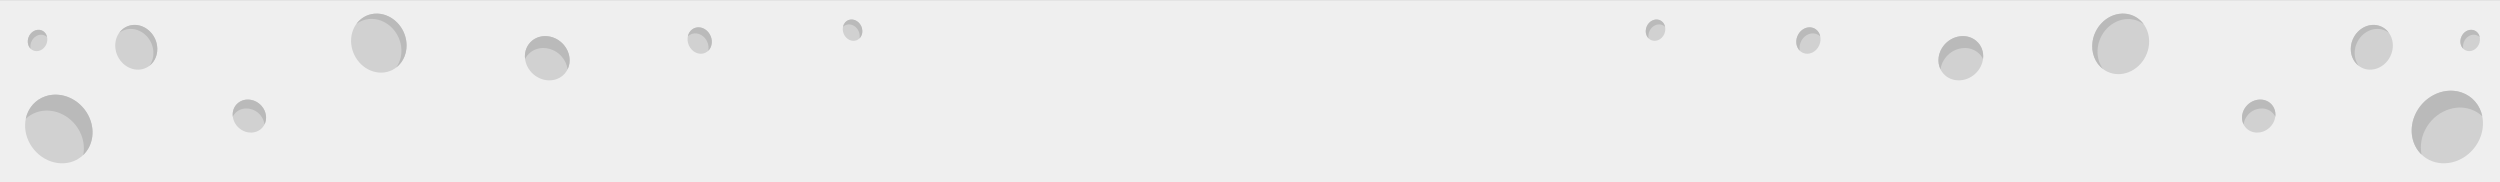
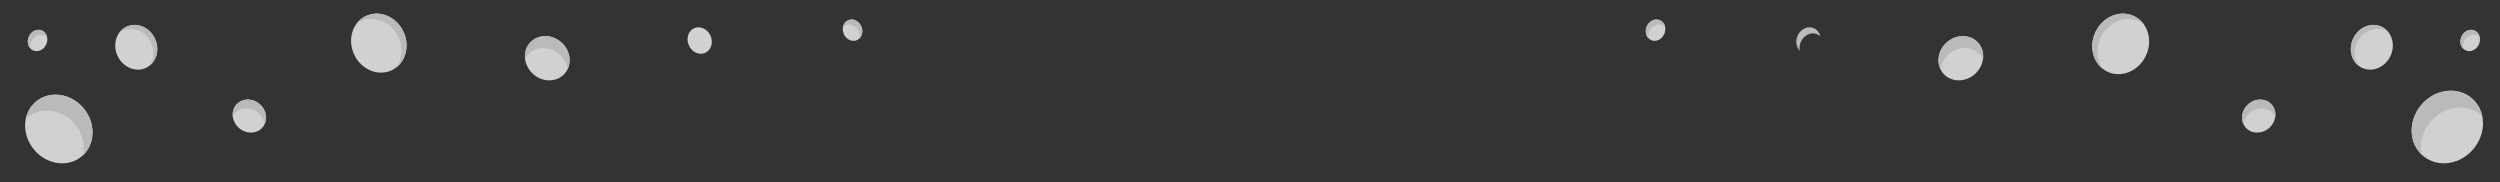
<svg xmlns="http://www.w3.org/2000/svg" id="d" viewBox="0 0 1441.067 105.161">
  <rect x="0" y="0" width="1441.067" height="105.161" fill="#333333" stroke="none" />
-   <rect x="-17.613" y=".035" width="1474.43" height="121.752" style="fill:#efefef;" />
  <g>
    <ellipse cx="218.369" cy="24.857" rx="15.666" ry="17.321" transform="translate(11.328 98.594) rotate(-26.097)" style="fill:#d1d1d1;" />
    <path d="M215.922,7.889c-4.388,.355-8.082,2.587-10.494,5.919,2.099-1.613,4.665-2.643,7.521-2.869,8.734-.7,16.912,6.336,18.259,15.703,.673,4.659-.47,9.022-2.868,12.314,4.336-3.297,6.744-9.062,5.841-15.364-1.361-9.367-9.539-16.403-18.259-15.703Z" style="fill:#bababa;" />
  </g>
  <g>
    <ellipse cx="78.553" cy="27.255" rx="11.874" ry="13.129" transform="translate(-3.981 37.334) rotate(-26.097)" style="fill:#d1d1d1;" />
    <path d="M76.698,14.393c-3.326,.269-6.126,1.961-7.954,4.486,1.591-1.222,3.536-2.003,5.701-2.175,6.62-.531,12.819,4.802,13.84,11.902,.51,3.531-.356,6.838-2.174,9.334,3.287-2.499,5.112-6.869,4.427-11.645-1.032-7.1-7.23-12.433-13.84-11.903Z" style="fill:#bababa;" />
  </g>
  <g>
    <ellipse cx="33.908" cy="74.345" rx="18.609" ry="20.575" transform="translate(-39.751 38.971) rotate(-39.83)" style="fill:#d1d1d1;" />
    <path d="M26.286,55.468c-6.1,2.016-10.203,7.037-11.447,13.031,1.765-1.686,3.947-3.019,6.441-3.854,9.893-3.264,21.293,2.545,25.512,12.977,1.596,3.973,1.918,8.064,1.16,11.759,5.209-4.998,6.972-13.165,3.842-20.954-4.2-10.436-15.619-16.241-25.507-12.959Z" style="fill:#bababa;" />
  </g>
  <g>
    <ellipse cx="315.466" cy="33.563" rx="12.219" ry="13.41" transform="translate(80.933 247.197) rotate(-48.403)" style="fill:#d1d1d1;" />
    <path d="M306.861,23.322c-3.278,2.589-4.711,6.638-4.203,10.683,.716-1.444,1.76-2.755,3.098-3.82,5.318-4.195,13.462-3.001,18.222,2.657,1.806,2.157,2.864,4.664,3.182,7.156,2.109-4.274,1.458-9.799-2.084-14.029-4.749-5.665-12.904-6.852-18.216-2.646Z" style="fill:#bababa;" />
  </g>
  <g>
    <ellipse cx="143.751" cy="66.913" rx="9.12" ry="10.009" transform="translate(-1.723 129.992) rotate(-48.403)" style="fill:#d1d1d1;" />
    <path d="M137.328,59.269c-2.447,1.932-3.516,4.955-3.137,7.974,.534-1.078,1.314-2.056,2.312-2.852,3.969-3.131,10.048-2.24,13.601,1.983,1.348,1.61,2.137,3.481,2.375,5.341,1.574-3.19,1.088-7.314-1.555-10.471-3.545-4.228-9.632-5.114-13.596-1.975Z" style="fill:#bababa;" />
  </g>
  <g>
    <ellipse cx="403.311" cy="23.367" rx="6.825" ry="7.78" transform="translate(25.76 167.106) rotate(-24.158)" style="fill:#d1d1d1;" />
-     <path d="M400.715,16.044c-2.215,.723-3.735,2.618-4.231,4.912,.65-.633,1.447-1.127,2.353-1.427,3.593-1.17,7.655,1.161,9.092,5.208,.543,1.541,.626,3.117,.324,4.531,1.918-1.877,2.619-5.002,1.554-8.023-1.43-4.049-5.5-6.378-9.091-5.201Z" style="fill:#bababa;" />
  </g>
  <g>
    <ellipse cx="491.431" cy="17.395" rx="5.507" ry="6.278" transform="translate(35.922 202.647) rotate(-24.158)" style="fill:#d1d1d1;" />
    <path d="M489.337,11.485c-1.788,.583-3.014,2.113-3.415,3.964,.524-.511,1.168-.909,1.899-1.151,2.899-.944,6.177,.937,7.337,4.203,.438,1.244,.505,2.515,.261,3.656,1.548-1.515,2.114-4.036,1.254-6.475-1.154-3.267-4.438-5.147-7.336-4.197Z" style="fill:#bababa;" />
  </g>
  <g>
    <ellipse cx="1222.419" cy="25.294" rx="17.765" ry="16.068" transform="translate(661.968 1111.96) rotate(-63.903)" style="fill:#d1d1d1;" />
    <path d="M1224.929,7.89c4.5,.365,8.29,2.653,10.763,6.071-2.153-1.654-4.785-2.711-7.714-2.943-8.958-.718-17.346,6.498-18.728,16.106-.69,4.778,.482,9.253,2.942,12.63-4.448-3.382-6.918-9.295-5.991-15.758,1.396-9.608,9.784-16.824,18.728-16.106Z" style="fill:#bababa;" />
  </g>
  <g>
    <ellipse cx="1367.178" cy="27.255" rx="13.129" ry="11.874" transform="translate(741.287 1243.058) rotate(-63.903)" style="fill:#d1d1d1;" />
    <path d="M1369.033,14.393c3.326,.269,6.126,1.961,7.954,4.486-1.591-1.222-3.536-2.003-5.701-2.175-6.62-.531-12.819,4.802-13.84,11.902-.51,3.531,.356,6.838,2.174,9.334-3.287-2.499-5.112-6.869-4.427-11.645,1.032-7.1,7.23-12.433,13.84-11.903Z" style="fill:#bababa;" />
  </g>
  <g>
    <ellipse cx="1410.705" cy="73.207" rx="21.758" ry="19.679" transform="translate(450.909 1109.662) rotate(-50.17)" style="fill:#d1d1d1;" />
    <path d="M1418.765,53.245c6.451,2.132,10.79,7.441,12.105,13.78-1.866-1.783-4.174-3.192-6.811-4.076-10.462-3.452-22.517,2.692-26.978,13.722-1.687,4.202-2.028,8.527-1.227,12.435-5.508-5.285-7.373-13.922-4.063-22.158,4.442-11.036,16.516-17.174,26.973-13.703Z" style="fill:#bababa;" />
  </g>
  <g>
    <ellipse cx="1130.265" cy="33.563" rx="13.41" ry="12.219" transform="translate(262.732 758.83) rotate(-41.597)" style="fill:#d1d1d1;" />
    <path d="M1138.87,23.322c3.278,2.589,4.711,6.638,4.203,10.683-.716-1.444-1.76-2.755-3.098-3.82-5.318-4.195-13.462-3.001-18.222,2.657-1.806,2.157-2.864,4.664-3.182,7.156-2.109-4.274-1.458-9.799,2.084-14.029,4.749-5.665,12.904-6.852,18.216-2.646Z" style="fill:#bababa;" />
  </g>
  <g>
    <ellipse cx="1301.98" cy="66.913" rx="10.009" ry="9.12" transform="translate(283.893 881.239) rotate(-41.597)" style="fill:#d1d1d1;" />
    <path d="M1308.403,59.269c2.447,1.932,3.516,4.955,3.137,7.974-.534-1.078-1.314-2.056-2.312-2.852-3.969-3.131-10.048-2.24-13.601,1.983-1.348,1.61-2.137,3.481-2.375,5.341-1.574-3.19-1.088-7.314,1.555-10.471,3.545-4.228,9.632-5.114,13.596-1.975Z" style="fill:#bababa;" />
  </g>
  <g>
-     <ellipse cx="1042.42" cy="23.367" rx="7.78" ry="6.825" transform="translate(594.478 964.926) rotate(-65.842)" style="fill:#d1d1d1;" />
    <path d="M1045.016,16.044c2.215,.723,3.735,2.618,4.231,4.912-.65-.633-1.447-1.127-2.353-1.427-3.593-1.17-7.655,1.161-9.092,5.208-.543,1.541-.626,3.117-.324,4.531-1.918-1.877-2.619-5.002-1.554-8.023,1.43-4.049,5.5-6.378,9.091-5.201Z" style="fill:#bababa;" />
  </g>
  <g>
    <ellipse cx="954.3" cy="17.395" rx="6.278" ry="5.507" transform="translate(547.871 880.996) rotate(-65.842)" style="fill:#d1d1d1;" />
    <path d="M956.394,11.485c1.788,.583,3.014,2.113,3.415,3.964-.524-.511-1.168-.909-1.899-1.151-2.899-.944-6.177,.937-7.337,4.203-.438,1.244-.505,2.515-.261,3.656-1.548-1.515-2.114-4.036-1.254-6.475,1.154-3.267,4.438-5.147,7.336-4.197Z" style="fill:#bababa;" />
  </g>
  <g>
    <ellipse cx="21.65" cy="23.334" rx="6.278" ry="5.507" transform="translate(-8.501 33.538) rotate(-65.842)" style="fill:#d1d1d1;" />
    <path d="M23.745,17.424c1.788,.583,3.014,2.113,3.415,3.964-.524-.511-1.168-.909-1.899-1.151-2.899-.944-6.177,.937-7.337,4.203-.438,1.244-.505,2.515-.261,3.656-1.548-1.515-2.114-4.036-1.254-6.475,1.154-3.267,4.438-5.147,7.336-4.197Z" style="fill:#bababa;" />
  </g>
  <g>
    <ellipse cx="1423.882" cy="23.334" rx="6.278" ry="5.507" transform="translate(819.853 1312.959) rotate(-65.842)" style="fill:#d1d1d1;" />
    <path d="M1425.976,17.424c1.788,.583,3.014,2.113,3.415,3.964-.524-.511-1.168-.909-1.899-1.151-2.899-.944-6.177,.937-7.337,4.203-.438,1.244-.505,2.515-.261,3.656-1.548-1.515-2.114-4.036-1.254-6.475,1.154-3.267,4.438-5.147,7.336-4.197Z" style="fill:#bababa;" />
  </g>
</svg>